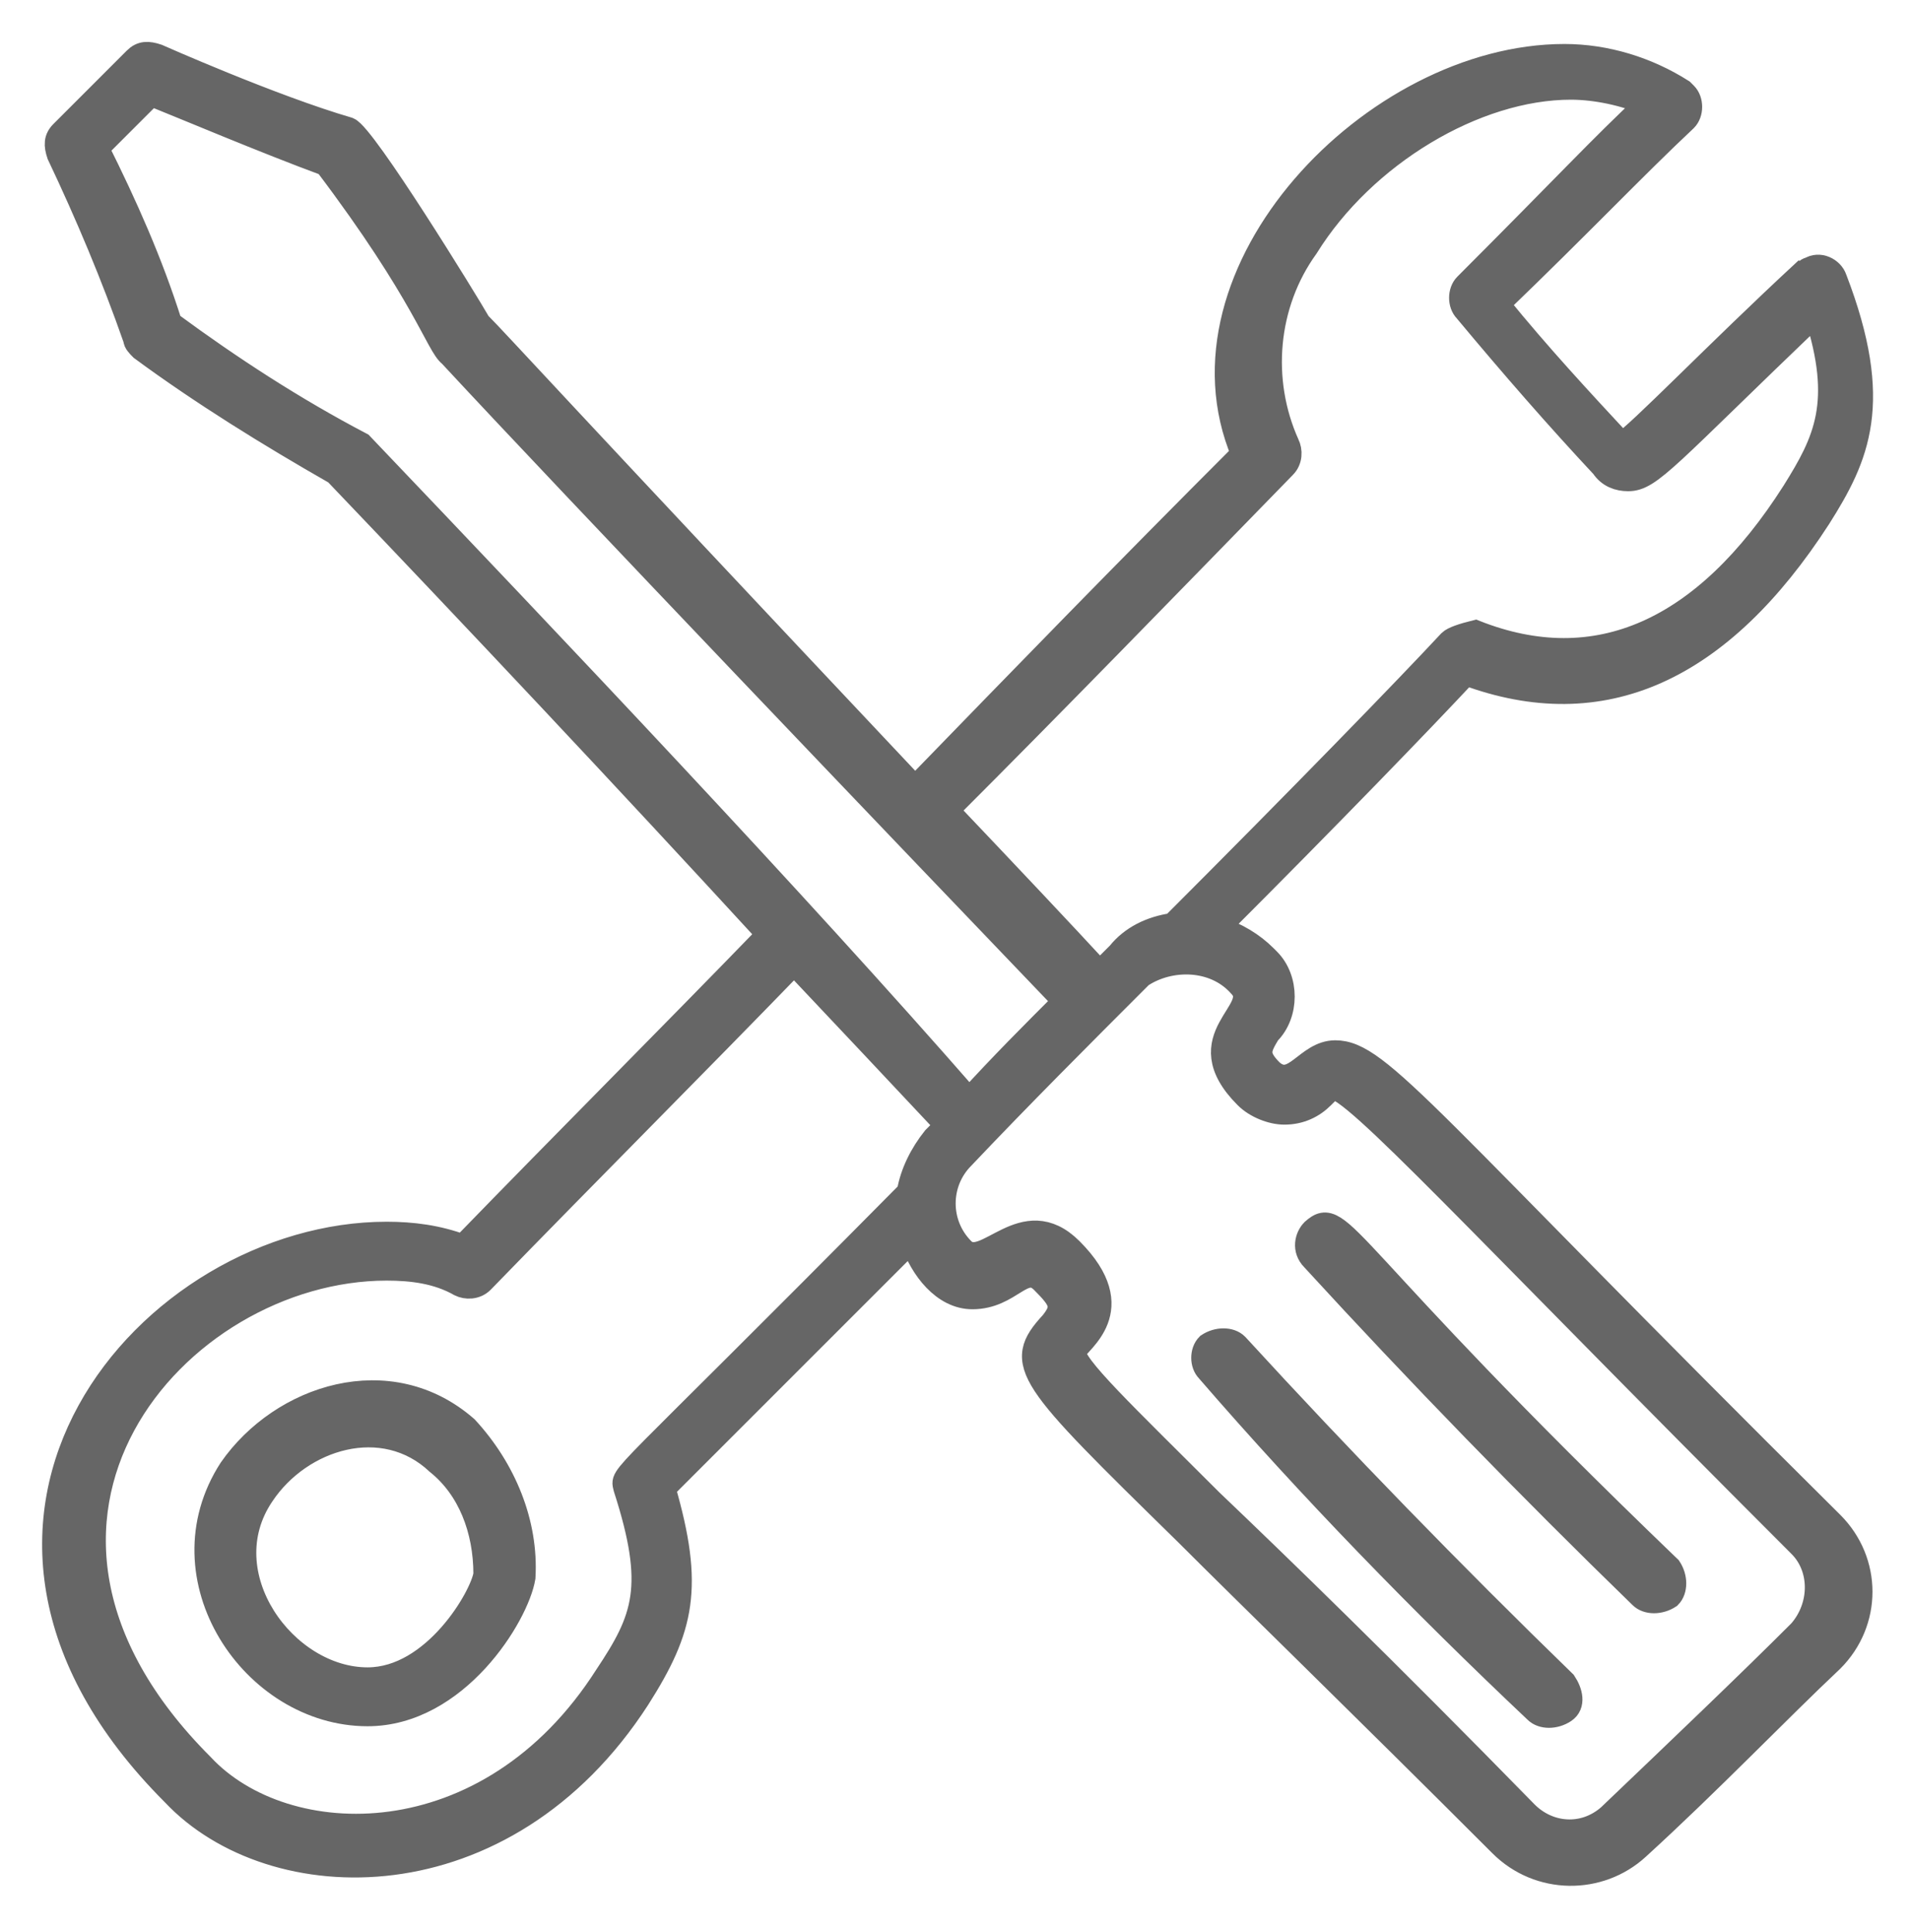
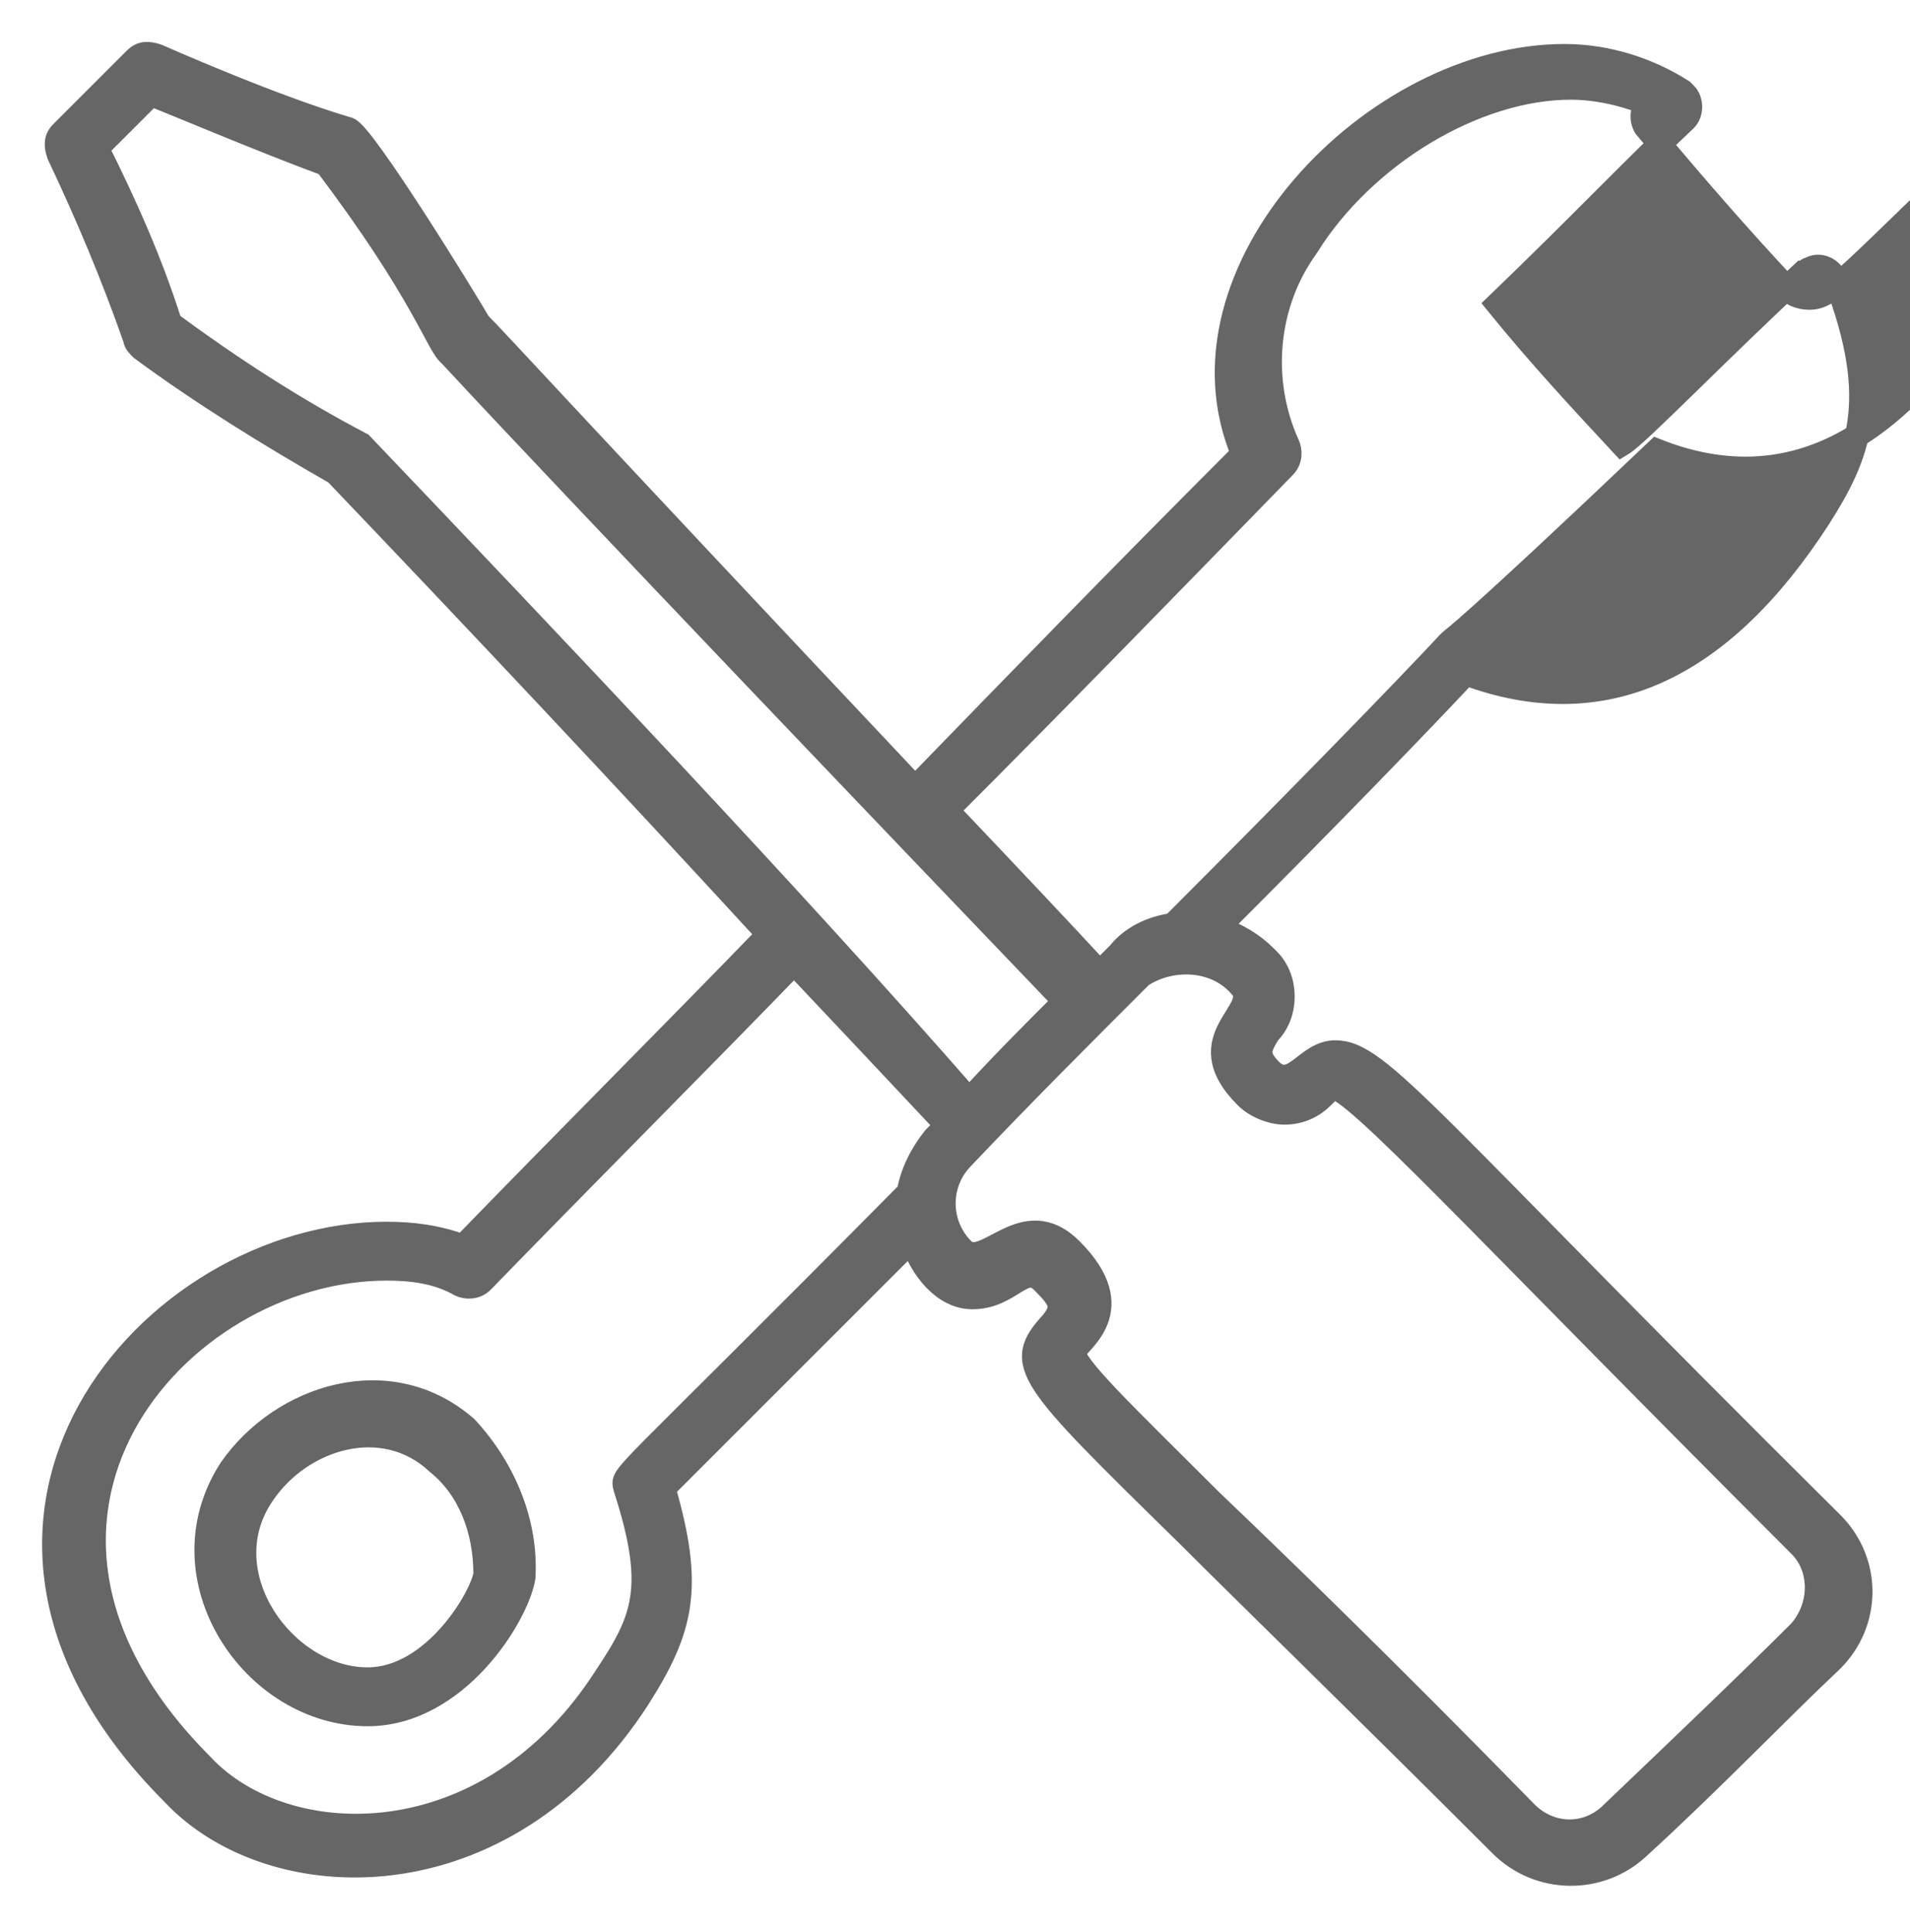
<svg xmlns="http://www.w3.org/2000/svg" version="1.1" id="Capa_1" x="0px" y="0px" viewBox="0 0 60 60.7" style="enable-background:new 0 0 60 60.7;" xml:space="preserve">
  <style type="text/css"> .st0{fill:#666666;stroke:#666666;stroke-width:0.75;} </style>
  <g id="Grupo_39" transform="translate(-1.354 -1.243)">
    <path id="Trazado_22" class="st0" d="M8.6,47.4c-2.2,3.4,0.7,7.7,4.3,7.7c2.8,0,4.7-3.1,4.9-4.3c0.1-1.7-0.6-3.4-1.8-4.7 C13.6,44,10.2,45.1,8.6,47.4z M16.6,50.7c-0.1,0.7-1.6,3.3-3.7,3.3c-2.6,0-5-3.3-3.3-5.8c1.2-1.8,3.8-2.6,5.5-1 C16.1,48,16.6,49.3,16.6,50.7L16.6,50.7z" />
-     <path id="Trazado_23" class="st0" d="M58.5,17.5c1.2-1.9,2-3.6,0.5-7.5c-0.1-0.3-0.5-0.5-0.8-0.3c-0.1,0-0.1,0.1-0.2,0.1 c-2.7,2.5-5.2,5.1-5.7,5.4c-1.3-1.4-2.6-2.8-3.9-4.4c2.6-2.5,4.3-4.3,5.9-5.8c0.2-0.2,0.2-0.6,0-0.8c0,0-0.1-0.1-0.1-0.1 c-1.1-0.7-2.4-1.1-3.7-1.1c-6,0-12.5,6.8-10.1,12.5c-3.7,3.7-7,7.1-10.3,10.5C18.7,13.9,17,12,16.4,11.4c-0.4-0.7-3.6-5.9-4.1-6.1 C9.9,4.6,6.3,3,6.3,3C6,2.9,5.8,2.9,5.6,3.1L3.3,5.4C3.1,5.6,3.1,5.8,3.2,6.1C4.1,8,4.9,9.9,5.6,11.9c0,0.1,0.1,0.2,0.2,0.3 c1.9,1.4,4,2.7,6.1,3.9c4.3,4.5,9.1,9.6,13.6,14.5c-3.1,3.2-6.3,6.4-9.6,9.8c-0.8-0.3-1.6-0.4-2.4-0.4c-7.4,0-15.3,9-6.7,17.6 c3.1,3.3,10.4,3.5,14.6-3c1.4-2.2,1.7-3.5,0.8-6.6c0.9-0.9,4-4,7.8-7.8c0.3,0.9,1,1.8,1.9,1.8c1.2,0,1.6-1.1,2.2-0.5 c0.6,0.6,0.7,0.8,0.3,1.3c-1.2,1.3-0.8,1.7,4.2,6.6c2.1,2.1,5.4,5.3,9.9,9.8c1.2,1.2,3.1,1.2,4.3,0.1c2.3-2.1,4.4-4.3,6.1-5.9 c1.2-1.2,1.2-3.1,0-4.3c0,0,0,0,0,0C46.1,36.4,44.7,34.3,43.3,34.3c-0.9,0-1.3,1.2-2,0.6c-0.5-0.5-0.4-0.7-0.1-1.2 c0.6-0.6,0.6-1.7,0-2.3c0,0,0,0-0.1-0.1c-0.4-0.4-0.9-0.7-1.5-0.9c3.5-3.5,6.4-6.5,7.8-8C51.7,24,55.4,22.3,58.5,17.5z M12.7,15.2 c-2.1-1.1-4.1-2.4-6-3.8C6.1,9.5,5.3,7.7,4.4,5.9l1.7-1.7c1,0.4,3.6,1.5,5.5,2.2c3.1,4.1,3.5,5.7,3.9,6 c3.8,4.1,14.7,15.5,19.3,20.3c-1,1-2,2-3,3.1C26.3,29.5,18.8,21.6,12.7,15.2z M30.7,37c-0.4,0.5-0.7,1.1-0.8,1.7 c-9.4,9.5-9,8.8-8.9,9.3c1,3.1,0.6,4.1-0.6,5.9c-3.7,5.8-10.1,5.6-12.7,2.8C0,49,6.9,41.1,13.5,41.1c0.8,0,1.6,0.1,2.3,0.5 c0.2,0.1,0.5,0.1,0.7-0.1c3.4-3.5,6.7-6.8,9.8-10c1.7,1.8,3.3,3.5,4.8,5.1C31,36.7,30.9,36.8,30.7,37z M40.3,32.2 c0.8,0.8-1.7,1.6,0.2,3.5c0.3,0.3,0.8,0.5,1.2,0.5c0.5,0,0.9-0.2,1.2-0.5c0.1-0.1,0.2-0.2,0.3-0.3c0.7,0,4.4,4.1,14.7,14.4 c0.7,0.7,0.7,1.9,0,2.7c0,0,0,0,0,0c-1.6,1.6-3.8,3.7-6,5.8c-0.8,0.7-1.9,0.6-2.6-0.1c-4.5-4.6-7.7-7.7-9.9-9.8 c-2.7-2.7-4.4-4.3-4.3-4.7c0.1-0.3,1.8-1.3-0.1-3.2c-1.5-1.5-2.7,0.7-3.4,0c-0.8-0.8-0.8-2.1,0-2.9c1.8-1.9,3.7-3.8,5.6-5.7 C38.1,31.3,39.5,31.3,40.3,32.2C40.3,32.2,40.3,32.2,40.3,32.2z M46.9,21.4c-1.3,1.4-4.7,4.9-8.7,8.9c-0.7,0.1-1.3,0.4-1.7,0.9 c-0.2,0.2-0.4,0.4-0.6,0.6c-1.2-1.3-2.9-3.1-4.8-5.1c3.4-3.4,6.8-6.9,10.6-10.8c0.2-0.2,0.2-0.5,0.1-0.7c-0.9-2-0.7-4.4,0.6-6.2 c1.8-2.9,5.3-5,8.3-5c0.8,0,1.7,0.2,2.4,0.5c-1.4,1.3-2.6,2.6-5.7,5.7c-0.2,0.2-0.2,0.6,0,0.8c1.5,1.8,2.9,3.4,4.3,4.9 c0.2,0.3,0.5,0.4,0.8,0.4l0,0c0.7,0,1.2-0.7,5.9-5.2c0.9,2.8,0.3,4-0.7,5.6c-2.8,4.4-6.2,5.9-10,4.4C47.3,21.2,47,21.3,46.9,21.4z" />
-     <path id="Trazado_24" class="st0" d="M49.6,55c0.2,0.2,0.6,0.2,0.9,0s0.2-0.6,0-0.9c-3.5-3.4-7-7-10.3-10.6c-0.2-0.2-0.6-0.2-0.9,0 c-0.2,0.2-0.2,0.6,0,0.8C42.5,48,46,51.6,49.6,55z" />
-     <path id="Trazado_25" class="st0" d="M52.9,51.4c0.2,0.2,0.6,0.2,0.9,0c0.2-0.2,0.2-0.6,0-0.9c0,0,0,0,0,0 c-10.4-10-10.3-11.4-11.2-10.6c-0.2,0.2-0.3,0.6,0,0.9c0,0,0,0,0,0C45.9,44.4,49.4,48,52.9,51.4z" />
+     <path id="Trazado_23" class="st0" d="M58.5,17.5c1.2-1.9,2-3.6,0.5-7.5c-0.1-0.3-0.5-0.5-0.8-0.3c-0.1,0-0.1,0.1-0.2,0.1 c-2.7,2.5-5.2,5.1-5.7,5.4c-1.3-1.4-2.6-2.8-3.9-4.4c2.6-2.5,4.3-4.3,5.9-5.8c0.2-0.2,0.2-0.6,0-0.8c0,0-0.1-0.1-0.1-0.1 c-1.1-0.7-2.4-1.1-3.7-1.1c-6,0-12.5,6.8-10.1,12.5c-3.7,3.7-7,7.1-10.3,10.5C18.7,13.9,17,12,16.4,11.4c-0.4-0.7-3.6-5.9-4.1-6.1 C9.9,4.6,6.3,3,6.3,3C6,2.9,5.8,2.9,5.6,3.1L3.3,5.4C3.1,5.6,3.1,5.8,3.2,6.1C4.1,8,4.9,9.9,5.6,11.9c0,0.1,0.1,0.2,0.2,0.3 c1.9,1.4,4,2.7,6.1,3.9c4.3,4.5,9.1,9.6,13.6,14.5c-3.1,3.2-6.3,6.4-9.6,9.8c-0.8-0.3-1.6-0.4-2.4-0.4c-7.4,0-15.3,9-6.7,17.6 c3.1,3.3,10.4,3.5,14.6-3c1.4-2.2,1.7-3.5,0.8-6.6c0.9-0.9,4-4,7.8-7.8c0.3,0.9,1,1.8,1.9,1.8c1.2,0,1.6-1.1,2.2-0.5 c0.6,0.6,0.7,0.8,0.3,1.3c-1.2,1.3-0.8,1.7,4.2,6.6c2.1,2.1,5.4,5.3,9.9,9.8c1.2,1.2,3.1,1.2,4.3,0.1c2.3-2.1,4.4-4.3,6.1-5.9 c1.2-1.2,1.2-3.1,0-4.3c0,0,0,0,0,0C46.1,36.4,44.7,34.3,43.3,34.3c-0.9,0-1.3,1.2-2,0.6c-0.5-0.5-0.4-0.7-0.1-1.2 c0.6-0.6,0.6-1.7,0-2.3c0,0,0,0-0.1-0.1c-0.4-0.4-0.9-0.7-1.5-0.9c3.5-3.5,6.4-6.5,7.8-8C51.7,24,55.4,22.3,58.5,17.5z M12.7,15.2 c-2.1-1.1-4.1-2.4-6-3.8C6.1,9.5,5.3,7.7,4.4,5.9l1.7-1.7c1,0.4,3.6,1.5,5.5,2.2c3.1,4.1,3.5,5.7,3.9,6 c3.8,4.1,14.7,15.5,19.3,20.3c-1,1-2,2-3,3.1C26.3,29.5,18.8,21.6,12.7,15.2z M30.7,37c-0.4,0.5-0.7,1.1-0.8,1.7 c-9.4,9.5-9,8.8-8.9,9.3c1,3.1,0.6,4.1-0.6,5.9c-3.7,5.8-10.1,5.6-12.7,2.8C0,49,6.9,41.1,13.5,41.1c0.8,0,1.6,0.1,2.3,0.5 c0.2,0.1,0.5,0.1,0.7-0.1c3.4-3.5,6.7-6.8,9.8-10c1.7,1.8,3.3,3.5,4.8,5.1C31,36.7,30.9,36.8,30.7,37z M40.3,32.2 c0.8,0.8-1.7,1.6,0.2,3.5c0.3,0.3,0.8,0.5,1.2,0.5c0.5,0,0.9-0.2,1.2-0.5c0.1-0.1,0.2-0.2,0.3-0.3c0.7,0,4.4,4.1,14.7,14.4 c0.7,0.7,0.7,1.9,0,2.7c0,0,0,0,0,0c-1.6,1.6-3.8,3.7-6,5.8c-0.8,0.7-1.9,0.6-2.6-0.1c-4.5-4.6-7.7-7.7-9.9-9.8 c-2.7-2.7-4.4-4.3-4.3-4.7c0.1-0.3,1.8-1.3-0.1-3.2c-1.5-1.5-2.7,0.7-3.4,0c-0.8-0.8-0.8-2.1,0-2.9c1.8-1.9,3.7-3.8,5.6-5.7 C38.1,31.3,39.5,31.3,40.3,32.2C40.3,32.2,40.3,32.2,40.3,32.2z M46.9,21.4c-1.3,1.4-4.7,4.9-8.7,8.9c-0.7,0.1-1.3,0.4-1.7,0.9 c-0.2,0.2-0.4,0.4-0.6,0.6c-1.2-1.3-2.9-3.1-4.8-5.1c3.4-3.4,6.8-6.9,10.6-10.8c0.2-0.2,0.2-0.5,0.1-0.7c-0.9-2-0.7-4.4,0.6-6.2 c1.8-2.9,5.3-5,8.3-5c0.8,0,1.7,0.2,2.4,0.5c-0.2,0.2-0.2,0.6,0,0.8c1.5,1.8,2.9,3.4,4.3,4.9 c0.2,0.3,0.5,0.4,0.8,0.4l0,0c0.7,0,1.2-0.7,5.9-5.2c0.9,2.8,0.3,4-0.7,5.6c-2.8,4.4-6.2,5.9-10,4.4C47.3,21.2,47,21.3,46.9,21.4z" />
  </g>
</svg>